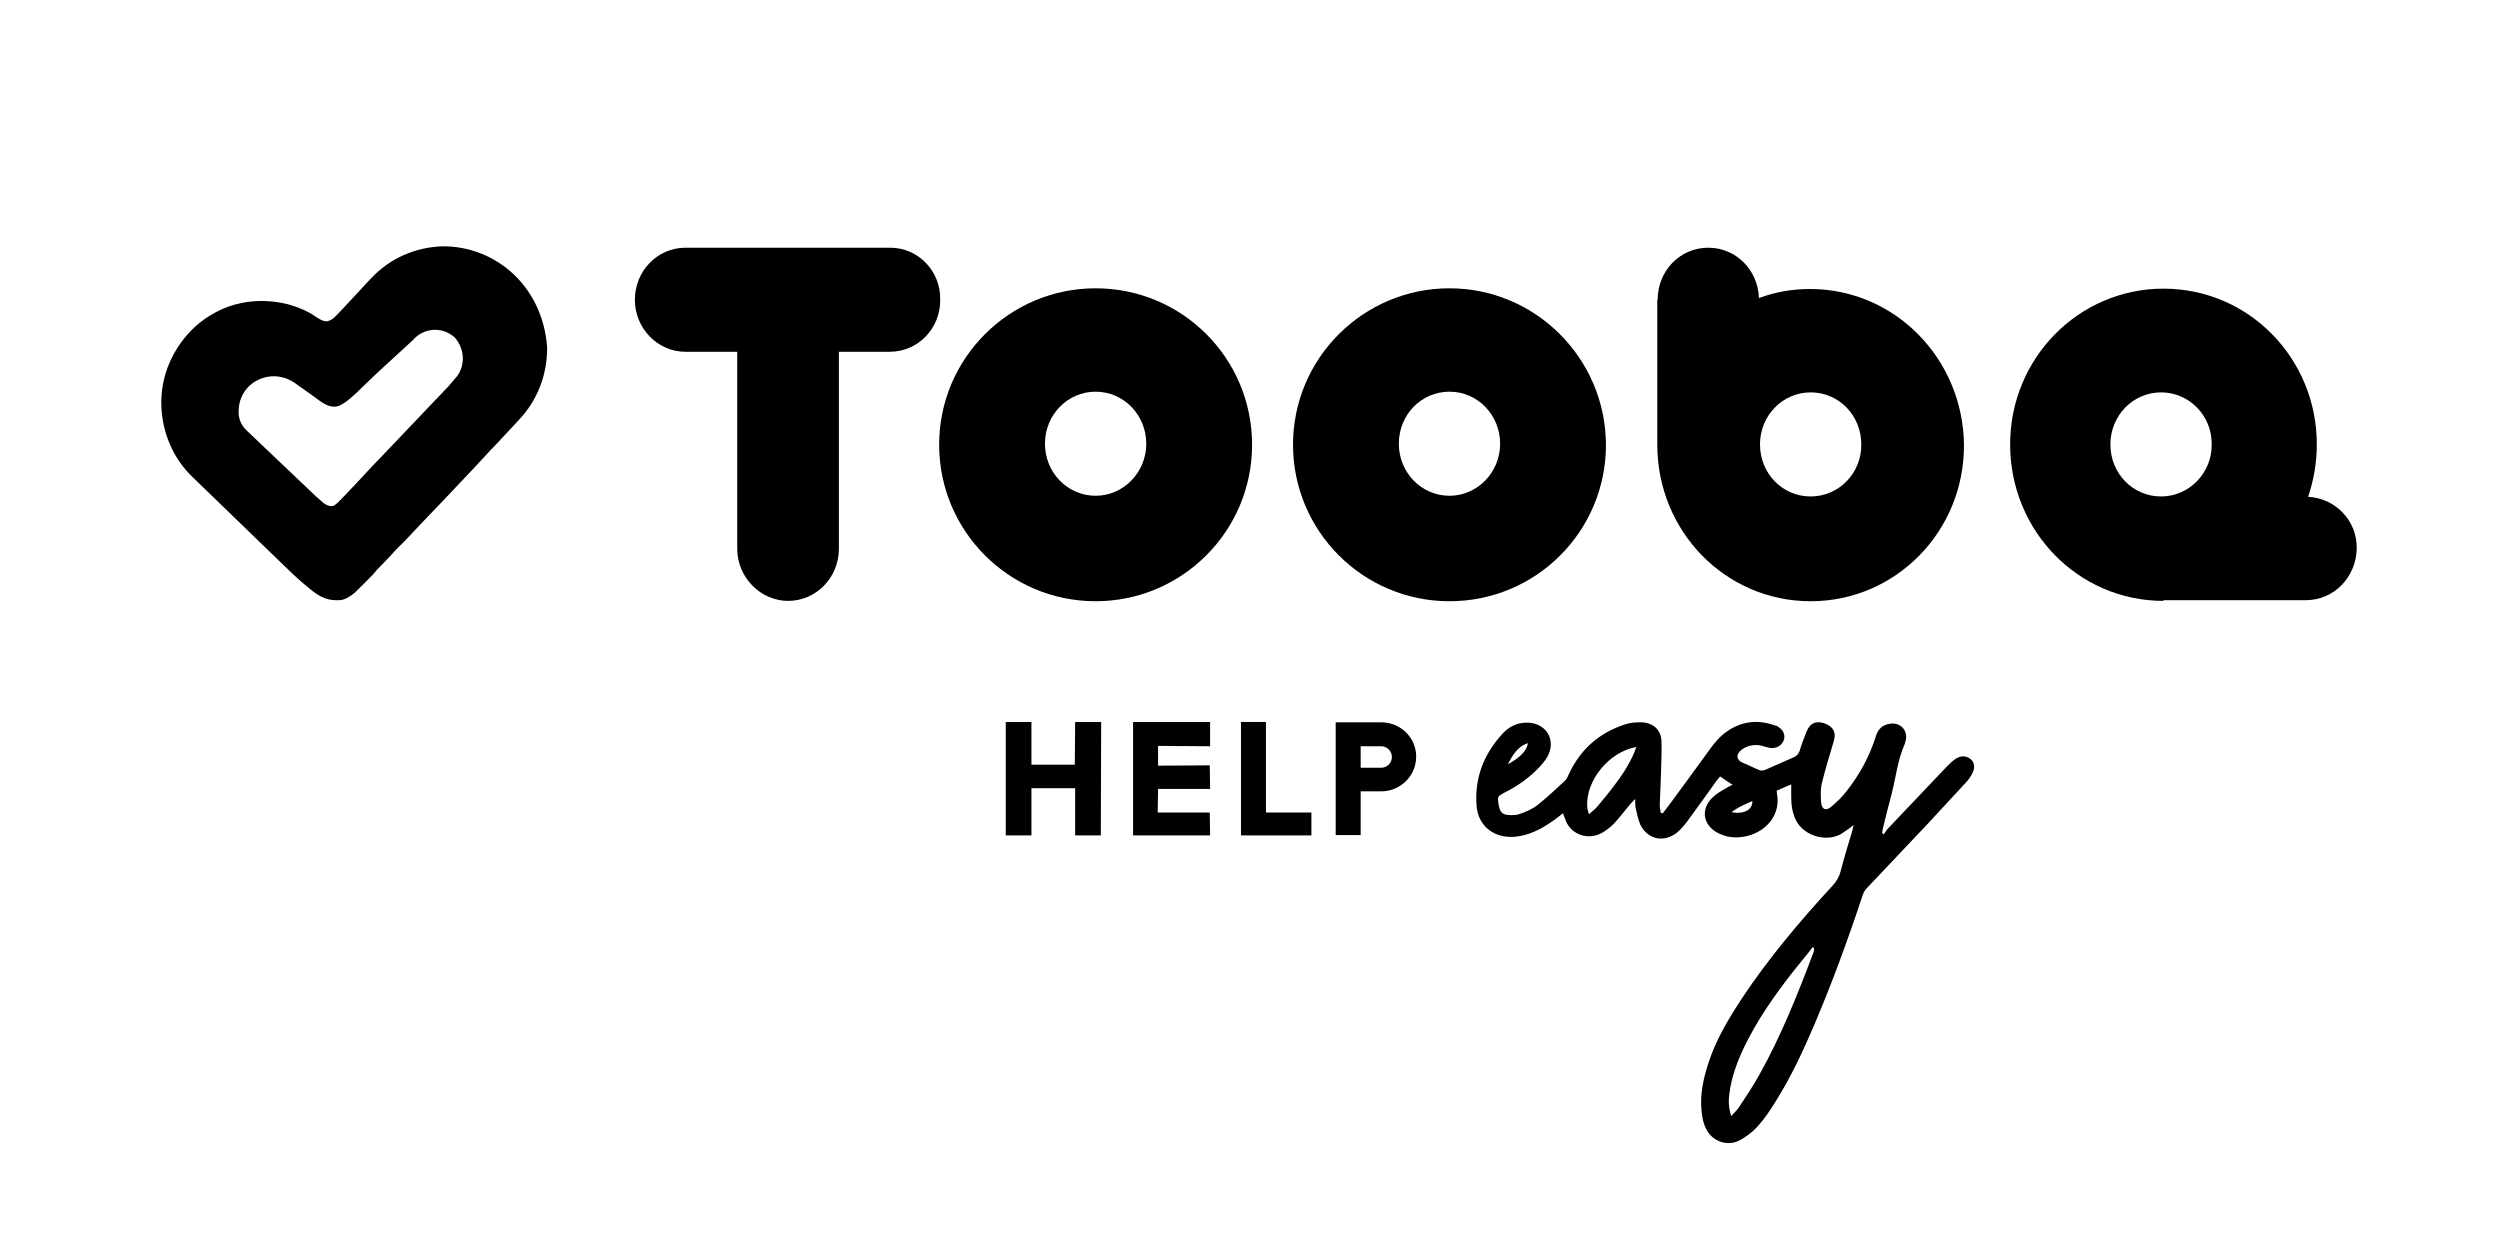
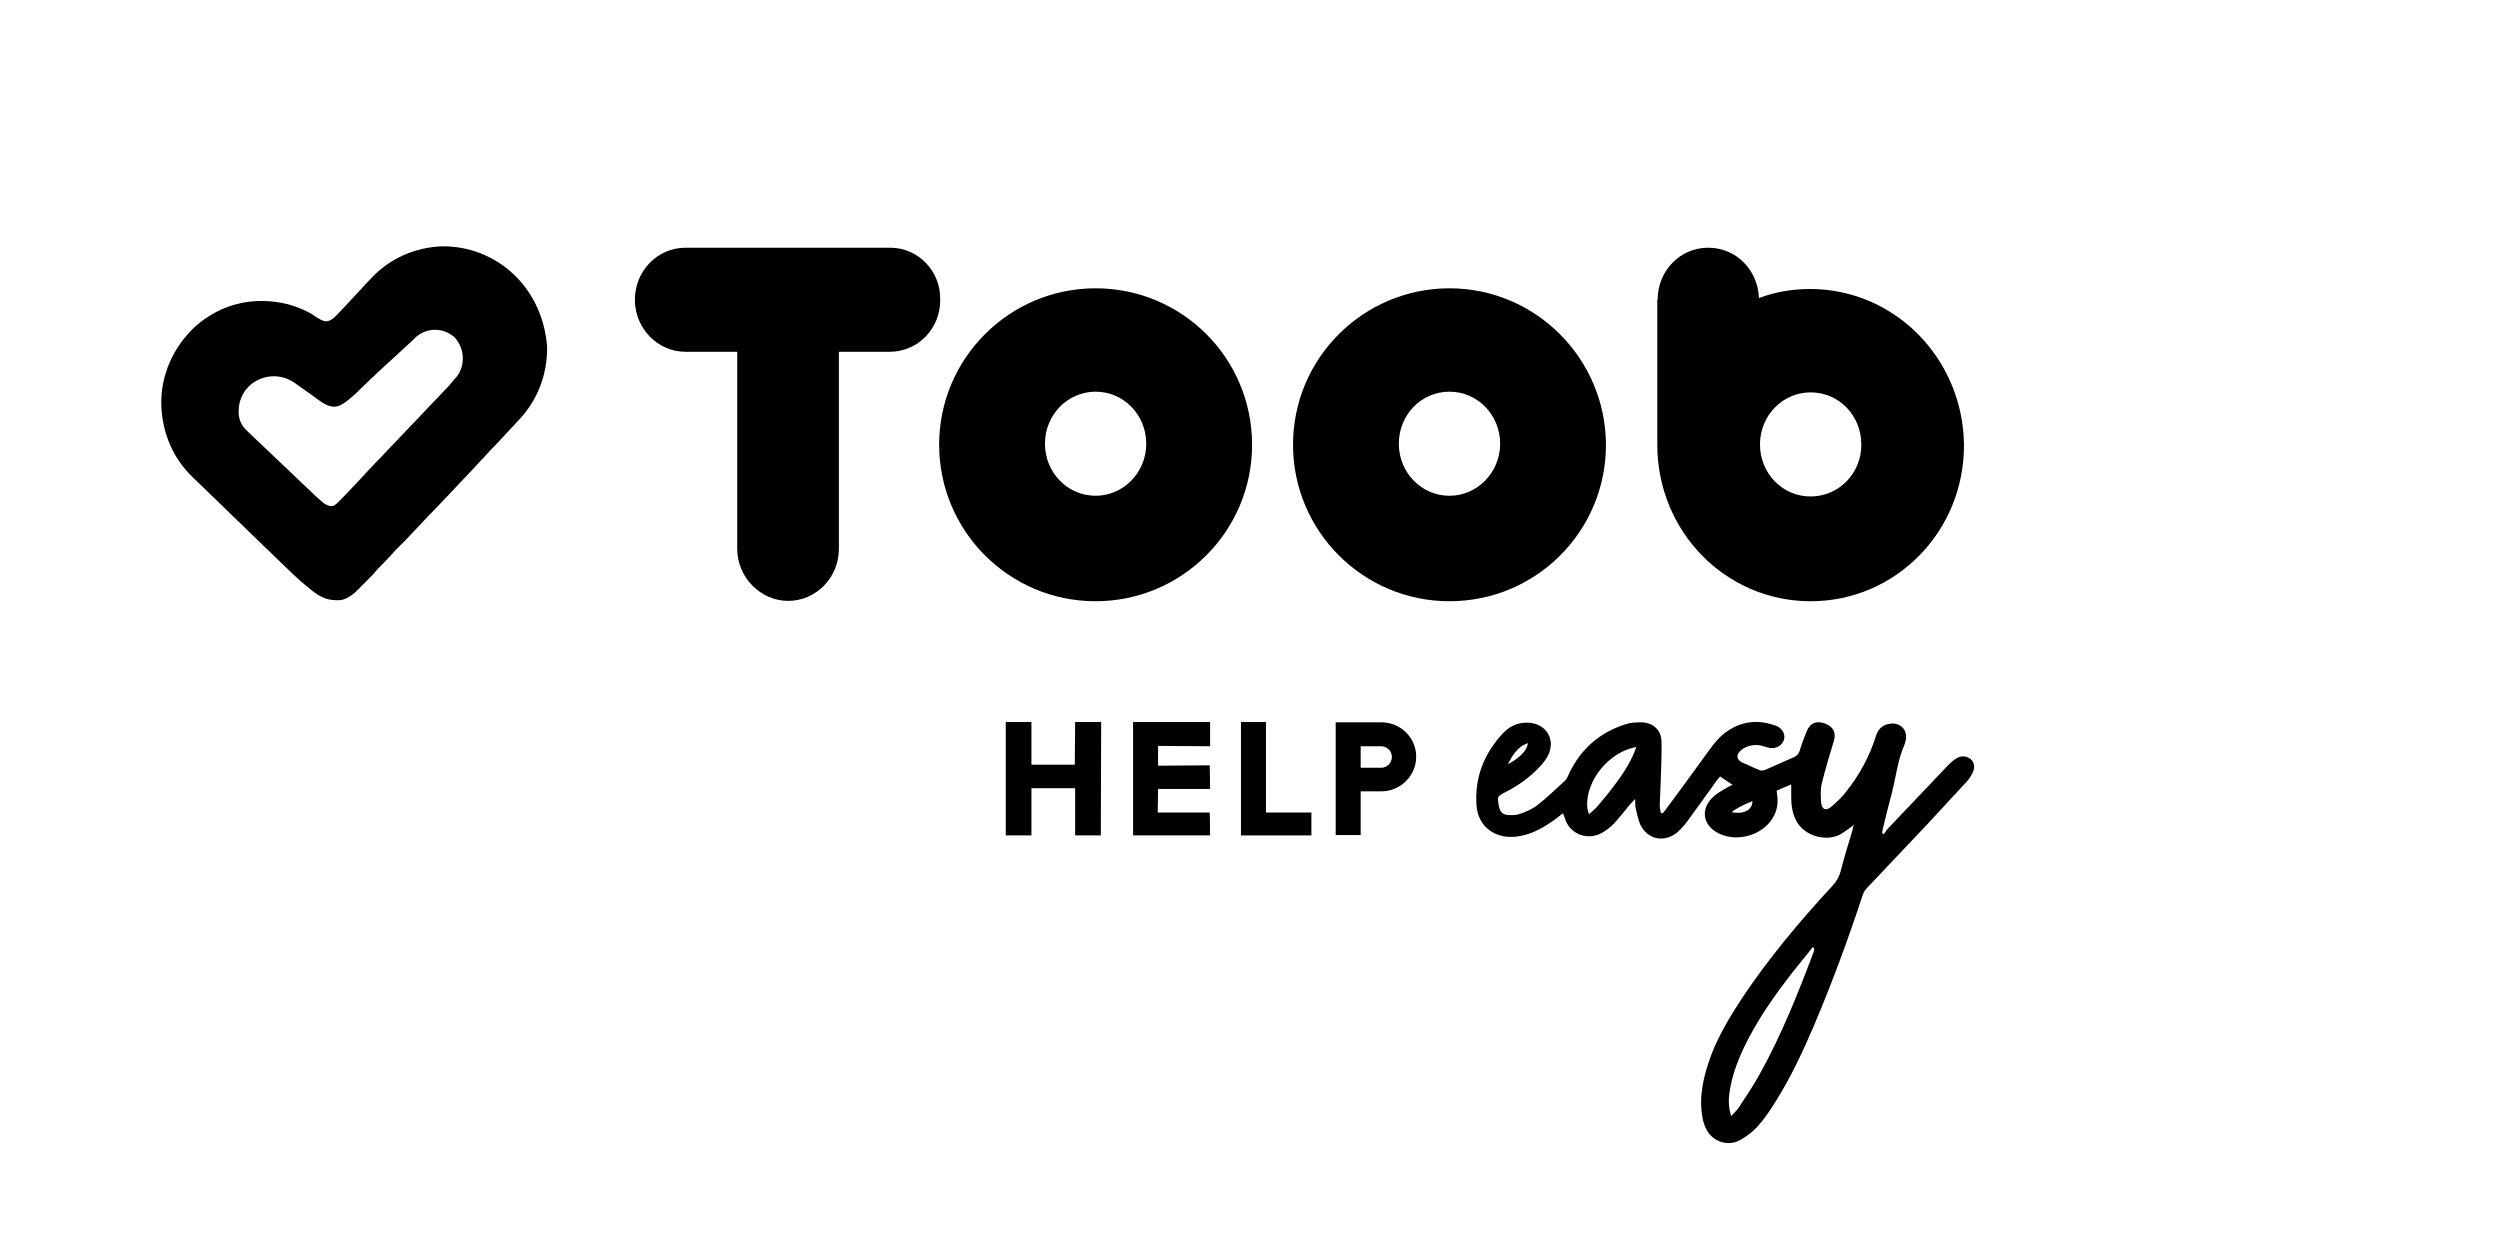
<svg xmlns="http://www.w3.org/2000/svg" version="1.1" id="Layer_1" x="0px" y="0px" viewBox="0 0 720.6 357.9" style="enable-background:new 0 0 720.6 357.9;" xml:space="preserve">
  <style type="text/css"> .st0{fill:none;} </style>
  <g>
    <path d="M568,218.8c-1.1-0.9-2.7-1.1-4.1-0.2c-1,0.6-1.8,1.4-2.6,2.2c-5.7,6-11.4,12-17.1,18c-0.5,0.5-0.8,1.1-1.2,1.7 c-0.2-0.1-0.3-0.3-0.5-0.4c0.1-0.4,0.1-0.8,0.2-1.2c0.8-3.4,1.7-6.9,2.6-10.3c1.2-4.7,1.7-9.6,3.7-14.1c0.2-0.5,0.3-1.1,0.4-1.6 c0.3-2.7-1.8-4.7-4.6-4.3c-2.2,0.3-3.5,1.6-4.1,3.6c-1.8,5.8-4.7,11.1-8.5,15.9c-1.2,1.6-2.7,3-4.2,4.3c-1.7,1.5-2.9,1-3.1-1.3 c-0.1-1.7-0.2-3.6,0.2-5.2c1-4.2,2.3-8.3,3.5-12.4c0.7-2.4-0.2-4.1-2.7-5c-2.5-0.8-4.1-0.1-5.1,2.2c-0.8,1.9-1.5,3.8-2.1,5.8 c-0.3,0.8-0.7,1.3-1.5,1.7c-2.8,1.2-5.6,2.5-8.4,3.7c-0.5,0.2-1.2,0.3-1.6,0.1c-1.6-0.6-3.2-1.5-4.8-2.1c-1.9-0.8-2.2-2.4-0.4-3.8 c1.6-1.2,3.6-1.6,5.6-1.2c0.9,0.2,1.8,0.6,2.8,0.7c1.6,0.2,3.1-0.7,3.7-2.1c0.6-1.4,0-3-1.4-3.9c-0.4-0.3-0.9-0.5-1.4-0.6 c-4.7-1.6-9.1-1.1-13.2,1.6c-2.3,1.5-4,3.6-5.5,5.7c-3.7,5.1-7.4,10.2-11.1,15.2c-0.7,1-1.5,1.9-2.2,2.9c-0.2,0-0.4,0-0.6-0.1 c-0.1-0.7-0.3-1.5-0.3-2.2c0.1-2.5,0.2-4.9,0.3-7.4c0.1-3.7,0.3-7.3,0.2-11c-0.1-3.4-2.5-5.5-6-5.5c-1.5,0-3.1,0.1-4.5,0.6 c-7.4,2.4-12.7,7.1-16,13.9c-0.4,0.8-0.7,1.8-1.4,2.4c-2.6,2.4-5.1,4.8-7.9,7c-1.4,1.1-3.3,1.9-5,2.5c-1,0.4-2.3,0.4-3.5,0.3 c-1.7-0.1-2.4-1.1-2.7-3.3c-0.3-1.9-0.2-2.1,1.5-3c4-2,7.6-4.5,10.6-7.8c1-1.1,2-2.4,2.5-3.7c1.8-4.6-1.4-8.9-6.5-8.8 c-3,0-5.4,1.4-7.2,3.5c-5.3,5.9-7.8,12.7-7.2,20.5c0.5,6.1,5.5,9.7,11.8,8.8c4.3-0.6,7.8-2.7,11.2-5.2c0.6-0.5,1.2-0.9,1.9-1.5 c0.4,0.9,0.6,1.7,0.9,2.4c1.8,3.9,6.4,5.4,10.3,3.3c1.2-0.7,2.4-1.6,3.4-2.6c1.7-1.8,3.1-3.7,4.7-5.6c0.4-0.4,0.8-0.9,1.5-1.6 c0.1,1,0,1.7,0.1,2.3c0.4,1.7,0.7,3.5,1.4,5.1c2.2,4.4,7,5.3,10.8,2.1c1.2-1.1,2.3-2.4,3.2-3.7c2.7-3.7,5.4-7.4,8-11.1 c0.3-0.4,0.7-0.8,1-1.2c1.2,0.8,2.3,1.6,3.6,2.4c-0.8,0.4-1.5,0.7-2.1,1.1c-1.2,0.7-2.4,1.4-3.4,2.3c-4,3.6-3.1,8.6,1.9,10.8 c2.5,1.1,5.1,1.2,7.7,0.6c5.8-1.4,9.5-6.2,8.8-11.5c-0.1-0.5-0.1-0.9-0.2-1.6c1.4-0.6,2.7-1.2,4.2-1.8c0,1.4,0,2.5,0,3.6 c0,2.3,0.3,4.5,1.3,6.6c2.4,5,9.7,6.7,13.8,3.6c0.9-0.6,1.8-1.2,2.9-2.1c-0.2,0.8-0.3,1.2-0.4,1.7c-1.2,3.9-2.4,7.9-3.4,11.8 c-0.4,1.5-1.2,2.8-2.3,4c-9.5,10.3-18.5,21-26.2,32.6c-3.4,5.2-6.6,10.5-8.8,16.3c-2.1,5.8-3.6,11.6-2.5,17.8 c0.2,1.3,0.6,2.6,1.3,3.8c1.9,3.4,6.2,4.7,9.6,2.8c1.8-1,3.5-2.3,4.9-3.8c2-2.2,3.7-4.7,5.3-7.3c4.4-7,7.9-14.5,11.1-22 c5.1-12,9.6-24.2,13.7-36.6c0.3-1,0.7-2.1,1.4-2.8c5.8-6.2,11.8-12.4,17.6-18.6c3.7-4,7.4-8,11.1-12c0.8-0.8,1.4-1.8,1.9-2.8 C569.4,221.1,569,219.6,568,218.8z M440.4,214.2c-0.2,2-2.2,4.2-5.8,6.1C435.9,217.9,437.2,215.3,440.4,214.2z M471.1,216.8 c-1.5,3.6-3.7,6.9-6.1,10c-1.5,2-3.1,3.9-4.7,5.8c-0.5,0.6-1.2,1.1-2.3,2.1c-0.3-1.1-0.5-1.6-0.5-2.1c-0.5-7.5,6.2-15.9,14.2-17.3 C471.4,215.8,471.3,216.3,471.1,216.8z M499.1,234.1c1.8-1.4,3.9-2.3,6-3.2C505.2,233.4,502.7,234.8,499.1,234.1z M522.8,274.3 c-4.6,12.2-9.4,24.3-15.8,35.7c-1.8,3.2-3.8,6.2-5.8,9.2c-0.5,0.8-1.3,1.5-2.2,2.5c-0.8-2.5-0.8-4.6-0.5-6.7 c0.6-4.4,2.1-8.6,4-12.7c3.9-8.2,9.1-15.6,14.7-22.7c1.4-1.8,2.9-3.5,4.3-5.3c0.3-0.4,0.6-0.9,1-1.3c0.1,0.1,0.3,0.2,0.4,0.3 C522.9,273.6,522.9,273.9,522.8,274.3z" />
    <polygon points="364.9,208.1 357.7,208.1 357.7,240.8 378,240.8 378,234.2 364.9,234.2 " />
    <path d="M398.1,208.2h-5.9h-0.8h-6.4v32.5h7.2v-12.6h5.9c5.6,0,10.1-4.5,10.1-10S403.7,208.2,398.1,208.2z M398.1,221.3h-5.9v-6.2 h5.9c1.7,0,3.1,1.4,3.1,3.1S399.8,221.3,398.1,221.3z" />
    <polygon points="309.8,220.4 297.3,220.4 297.3,208.1 289.9,208.1 289.9,240.8 297.3,240.8 297.3,227.2 309.9,227.2 309.9,240.8 317.3,240.8 317.4,208.1 309.9,208.1 " />
    <polygon points="326.6,240.8 348.8,240.8 348.7,234.2 333.7,234.2 333.8,227.4 348.8,227.4 348.7,220.6 333.8,220.7 333.8,215 348.8,215.1 348.8,208.1 326.6,208.1 " />
  </g>
  <g>
    <path d="M256.6,71.4h-59c-8.1,0-14.6,6.7-14.6,15c0,8.2,6.5,15,14.6,15h14.9v56.8c0,8.2,6.7,15,14.7,15s14.6-6.7,14.6-15v-56.8 h14.6c8.2,0,14.7-6.7,14.6-15C271.2,78.2,264.7,71.4,256.6,71.4z" />
    <path d="M521.7,83.3c-5.2,0-10.1,0.9-14.7,2.6c-0.3-8.2-6.7-14.5-14.6-14.5c-8.2,0-14.6,6.7-14.6,15h-0.1v41.8 c0,24.9,19.6,45.1,44.2,45.1c24.5,0,44.3-20.1,44.2-45.1C565.8,103.4,546.2,83.3,521.7,83.3z M521.9,143.1c-8.2,0-14.6-6.7-14.6-15 s6.5-15,14.6-15c8.2,0,14.6,6.7,14.6,15C536.6,136.3,530.1,143.1,521.9,143.1z" />
-     <path d="M665.3,143.2c1.6-4.8,2.5-9.8,2.5-15.1c0-24.8-19.6-44.9-44.2-44.9c-24.4,0-44.2,20-44.2,44.9s19.6,45.1,44.2,45.1V173h41 c8.2,0,14.6-6.7,14.7-15C679.4,150,673.1,143.6,665.3,143.2z M622.9,143.1c-8.2,0-14.6-6.7-14.6-15s6.5-15,14.6-15 c8.1,0,14.7,6.7,14.6,15C637.6,136.3,631,143.1,622.9,143.1z" />
    <path d="M417.8,83.1c-24.8,0-45.1,20.1-45.1,45.1c0,24.8,20.1,45.1,45.1,45.1c24.9,0,45.1-20.1,45.1-45.1 C462.8,103.3,442.6,83.1,417.8,83.1z M417.8,142.9c-8.1,0-14.6-6.7-14.6-15s6.4-15,14.6-15c8.1,0,14.6,6.7,14.6,15 C432.4,136.1,425.9,142.9,417.8,142.9z" />
    <path d="M315.8,83.1c-24.8,0-45.1,20.1-45.1,45.1c0,24.8,20.1,45.1,45.1,45.1c24.8,0,45.1-20.1,45.1-45.1S340.7,83.1,315.8,83.1z M315.8,142.9c-8.1,0-14.6-6.7-14.6-15s6.5-15,14.6-15c8.1,0,14.6,6.7,14.6,15S323.8,142.9,315.8,142.9z" />
    <g>
      <path class="st0" d="M119,97.6c-0.1,0.1-0.4,0.4-0.5,0.5l-0.3,0.3c-1.6,1.5-3.3,3-4.9,4.5c-1.6,1.5-3.3,3-4.9,4.5l-5,4.8 c-0.4,0.3-0.6,0.6-1,1c-1.5,1.5-3.1,3.1-5.2,3.8c-2.3,0.9-4.4-0.8-6.2-2l-0.5-0.4l-6.2-4.4c-4.7-3.3-10.2-1.9-13.1,1.3 c-1.6,1.8-2.8,4.2-2.8,6.5c-0.1,2.4,0.6,4.5,2.1,5.9L91,143.1c0.8,0.8,1.6,1.5,2.5,2.1c0.6,0.4,1.3,0.6,2,0.6l0,0 c0.9,0,2.6-1.9,3.4-2.8l0.1-0.1c1.3-1.4,2.5-2.6,3.8-4c2.1-2.3,4.3-4.7,6.5-6.9l20-20.8l1.6-1.9c1.6-1.6,2.4-3.8,2.4-6 s-1-4.4-2.6-5.9C127.5,94.1,122.2,94.2,119,97.6z" />
      <path d="M148.2,79.2c-5.7-5.4-13.1-8.3-20.8-8.2c-7.8,0.3-15.1,3.5-20.4,9.2c-1,1-2,2.1-2.9,3.1l-5.4,5.8 c-0.3,0.3-0.4,0.5-0.6,0.6c-1,1.1-2.1,2.4-3.4,2.8c-0.1,0-0.4,0.1-0.5,0.1c-1.1,0.1-2.4-0.8-3.5-1.5c-0.5-0.4-0.9-0.6-1.4-0.9 c-2-1.1-4.2-1.9-6.3-2.5c-4.4-1.1-9.2-1.3-13.7-0.3c-4.8,1-9.3,3.4-13,6.7c-6.4,5.9-10.1,14.2-9.8,22.9c0.3,7.8,3.4,15.2,9.1,20.6 l25,24.2c2.6,2.5,5.3,5.2,8.3,7.6c2.4,2,4.7,3.6,7.9,3.6c0.4,0,0.8,0,1.1,0c1.4-0.1,2.8-0.9,4.3-2.1c1.9-1.8,3.5-3.5,5.3-5.3 l1.1-1.3c1-1,2-2.1,3-3.1l1.5-1.6c1.1-1.3,2.3-2.4,3.5-3.6c2.3-2.4,4.5-4.8,6.8-7.2c4.7-4.8,9.2-9.7,13.6-14.3 c1.9-2,3.8-4.2,5.8-6.2l6.8-7.3c5.4-5.7,8.2-13.2,8.1-21C157.1,92,153.9,84.7,148.2,79.2z M133.4,103.3c0,2.3-0.8,4.4-2.4,6 l-1.6,1.9l-19.9,20.9c-2.3,2.3-4.4,4.7-6.5,6.9c-1.3,1.4-2.5,2.6-3.8,4l-0.1,0.1c-0.9,0.9-2.5,2.8-3.4,2.8l0,0 c-0.8,0-1.4-0.3-2-0.6c-0.9-0.6-1.6-1.4-2.5-2.1l-20.3-19.3c-1.5-1.5-2.3-3.5-2.1-5.9c0.1-2.4,1.1-4.8,2.8-6.5 c2.9-3,8.3-4.4,13.1-1.3l6.2,4.4l0.5,0.4c1.8,1.3,3.9,2.8,6.2,2c2-0.8,3.6-2.4,5.2-3.8c0.4-0.4,0.6-0.6,1-1l4.9-4.7 c1.6-1.5,3.3-3,4.9-4.5s3.3-3,4.9-4.5l0.3-0.3c0.3-0.1,0.4-0.4,0.5-0.5c3.3-3.4,8.4-3.5,11.8-0.4 C132.5,98.9,133.4,101,133.4,103.3z" />
    </g>
  </g>
</svg>